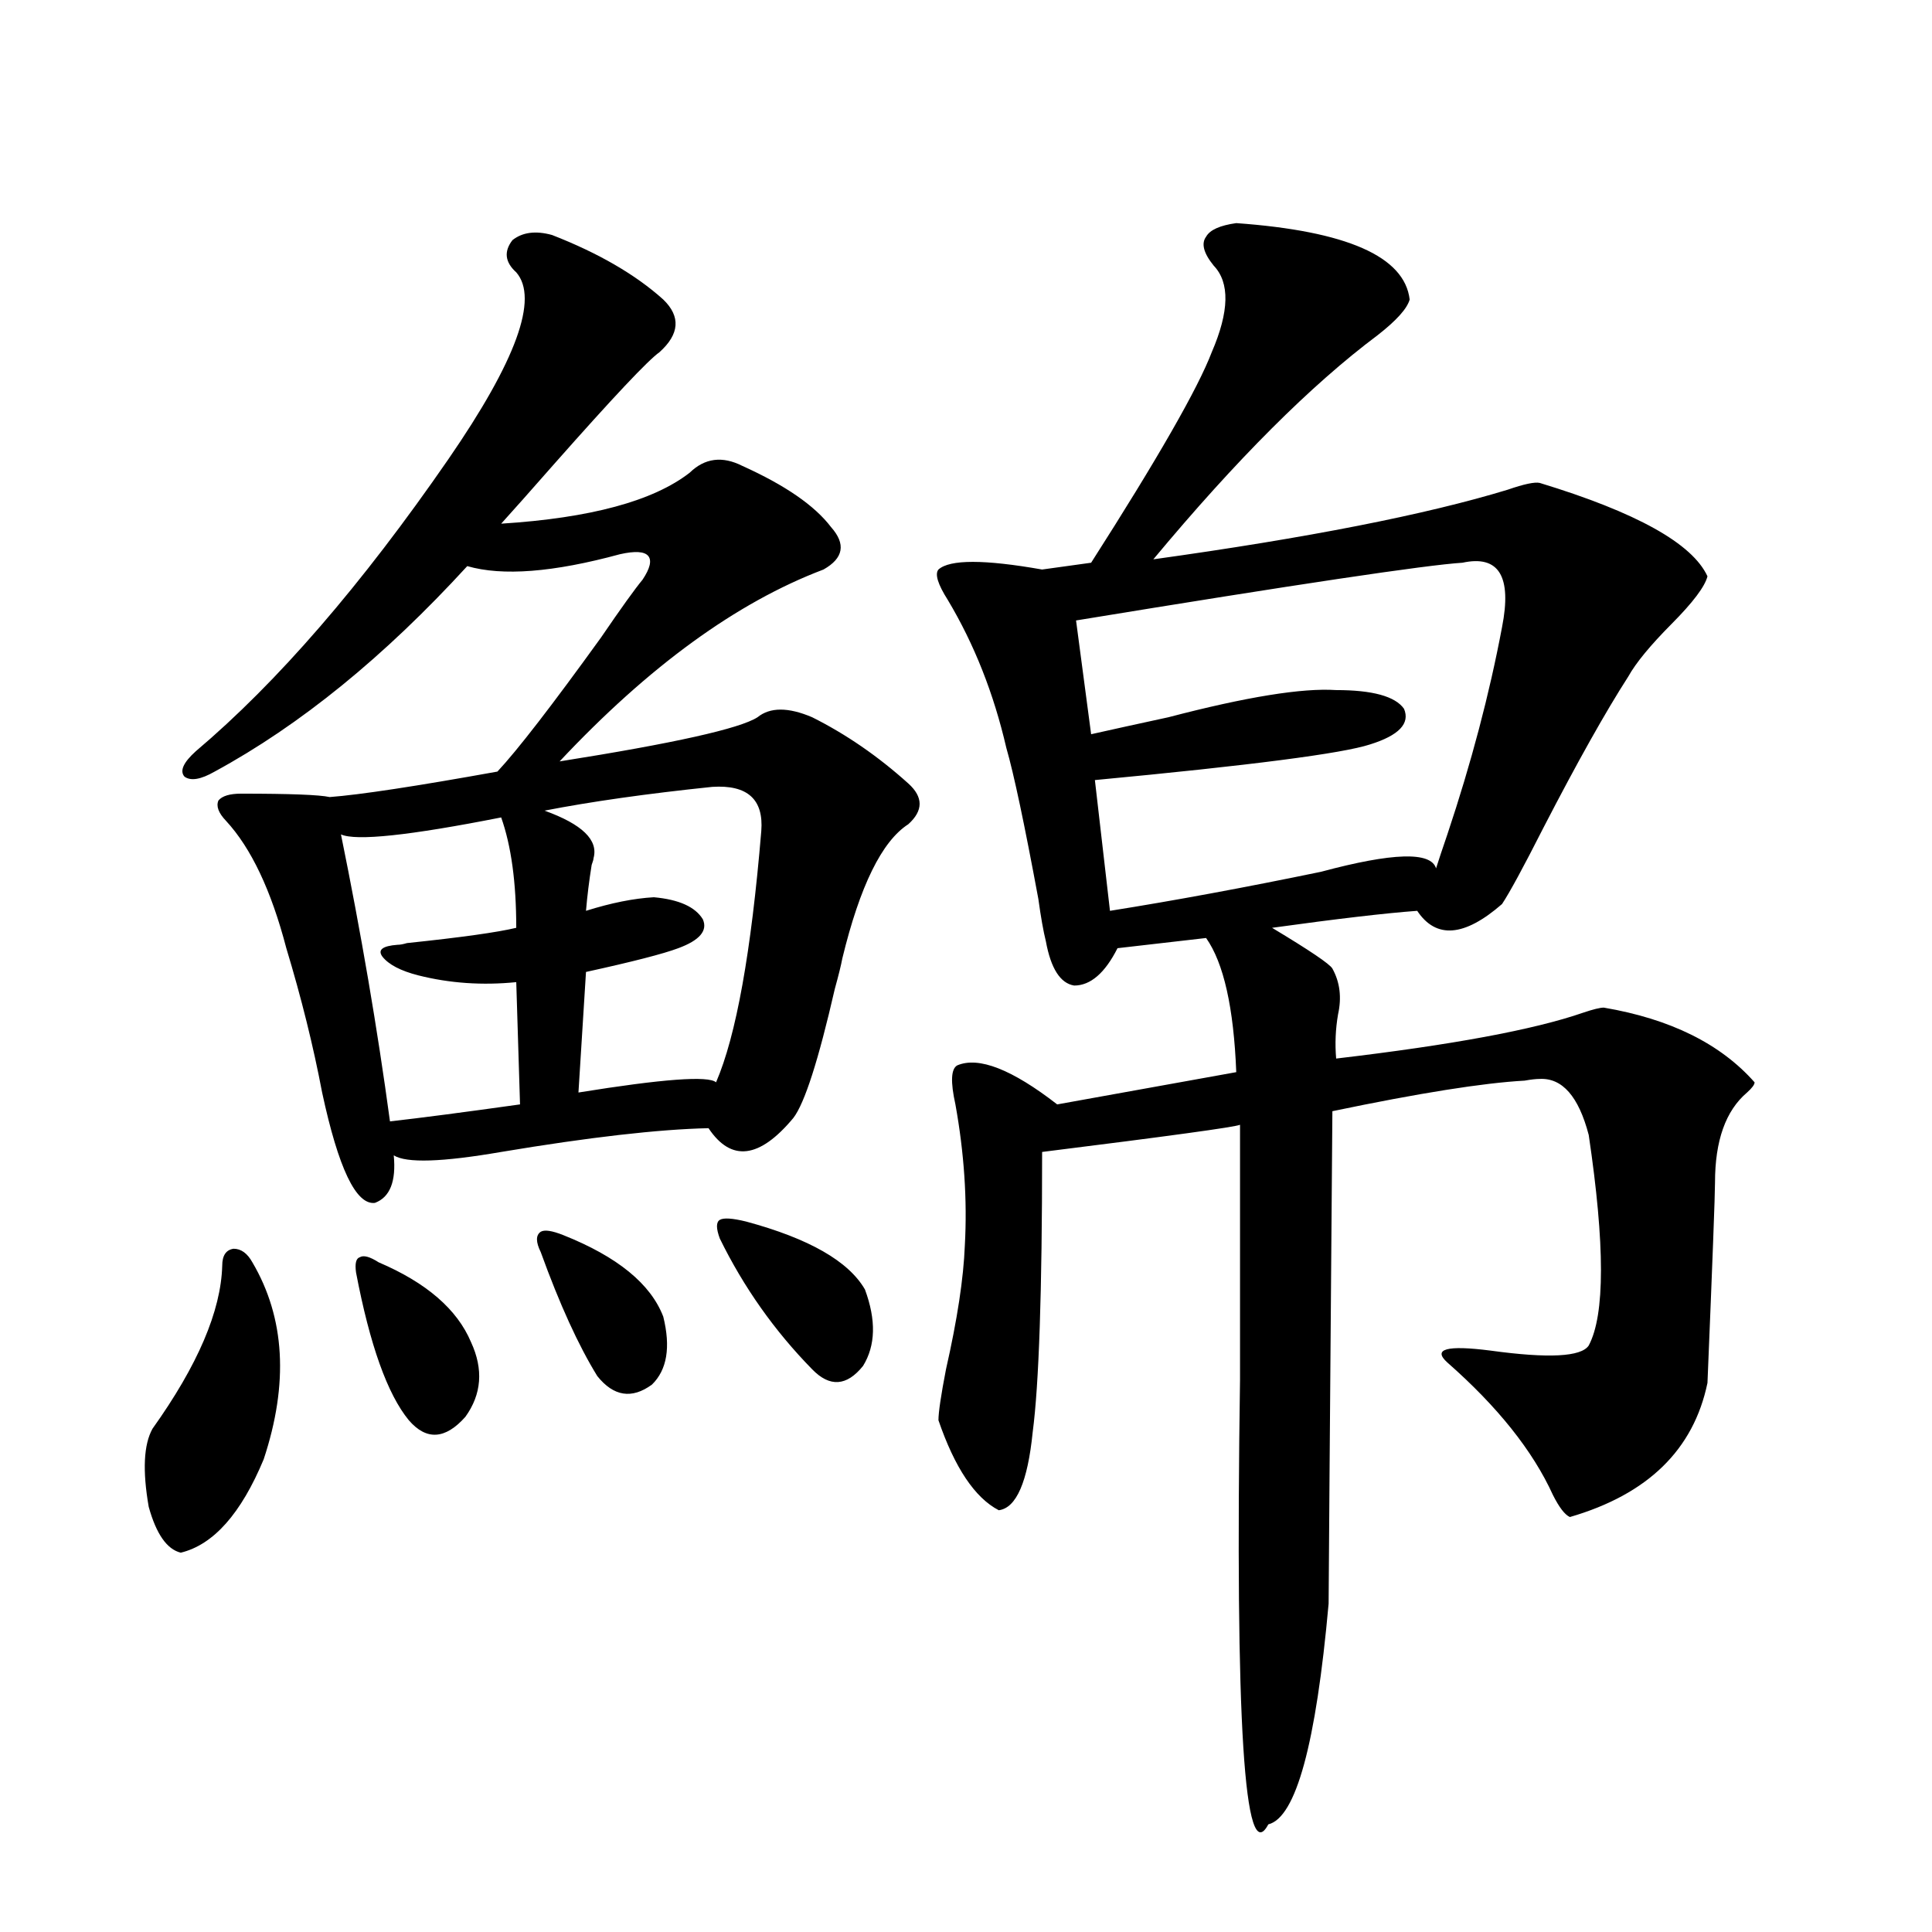
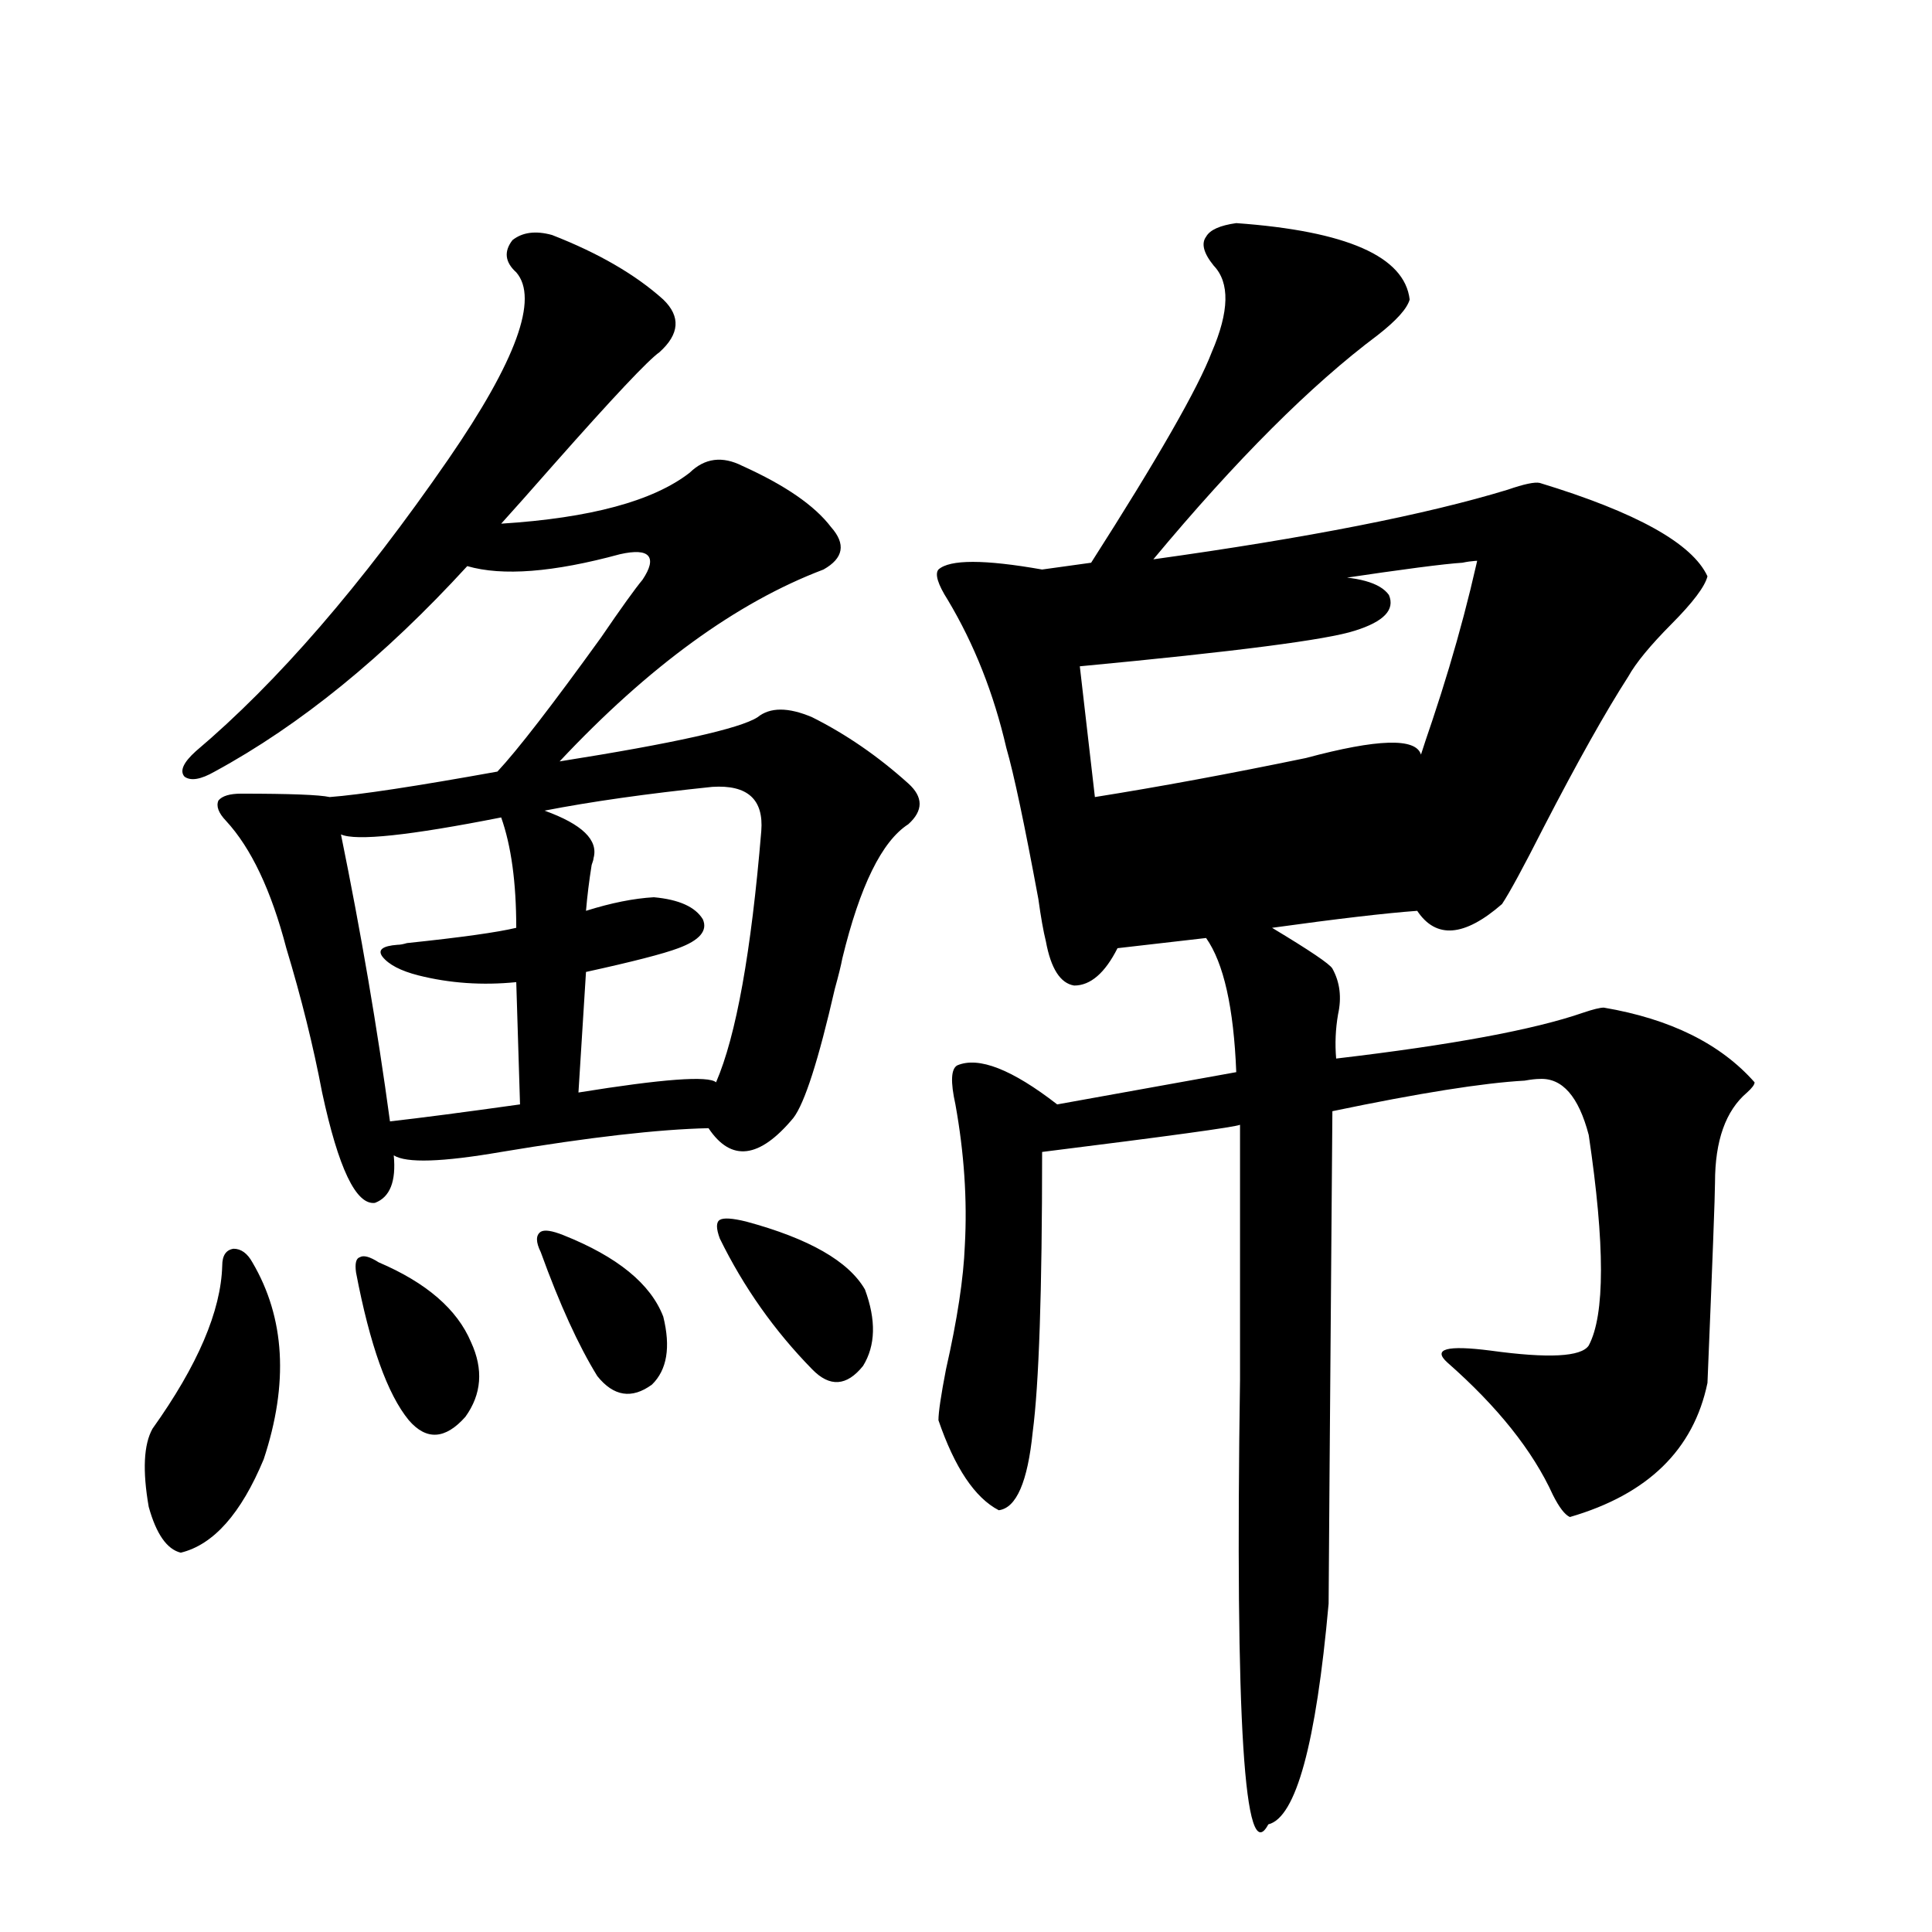
<svg xmlns="http://www.w3.org/2000/svg" version="1.1" id="图层_1" x="0px" y="0px" width="1000px" height="1000px" viewBox="0 0 1000 1000" enable-background="new 0 0 1000 1000" xml:space="preserve">
-   <path d="M130.631,653.375c16.905,28.716,18.856,62.704,5.854,101.953c-11.707,28.125-26.021,44.247-42.926,48.34  c-7.164-1.758-12.683-9.668-16.585-23.73c-3.262-18.745-2.606-32.218,1.951-40.43c23.414-32.808,35.441-60.933,36.097-84.375  c0-5.273,1.951-8.198,5.854-8.789C124.777,646.344,128.024,648.692,130.631,653.375z M285.749,121.637  c24.055,9.379,43.246,20.517,57.56,33.398c9.101,8.789,8.445,17.88-1.951,27.246c-5.854,4.105-24.069,23.441-54.633,58.008  c-12.362,14.063-21.463,24.32-27.316,30.762c46.173-2.925,78.688-11.715,97.559-26.367c7.805-7.608,16.905-8.789,27.316-3.516  c22.104,9.97,37.393,20.517,45.853,31.641c7.805,8.789,6.494,16.122-3.902,21.973c-44.877,17.001-90.409,50.098-136.582,99.316  c59.176-9.366,93.321-16.987,102.437-22.852c6.494-5.273,15.93-5.273,28.292,0c17.561,8.789,34.146,20.215,49.755,34.277  c7.805,7.031,7.805,14.063,0,21.094c-13.658,8.789-25.045,31.942-34.146,69.434c-0.655,3.516-1.951,8.789-3.902,15.82  c-8.46,36.914-15.609,59.188-21.463,66.797c-17.561,21.094-32.194,22.852-43.901,5.273c-26.021,0.591-61.797,4.696-107.314,12.305  c-30.578,5.273-49.114,5.864-55.608,1.758c1.296,13.485-1.951,21.685-9.756,24.609c-9.756,1.181-18.871-17.866-27.316-57.129  c-4.558-24.019-10.731-48.917-18.536-74.707c-7.805-29.883-18.216-51.855-31.219-65.918c-3.902-4.093-5.213-7.608-3.902-10.547  c1.951-2.335,5.854-3.516,11.707-3.516c25.365,0,40.64,0.591,45.853,1.758c15.609-1.167,44.542-5.562,86.827-13.184  c10.396-11.124,28.292-34.277,53.657-69.434c10.396-15.229,17.561-25.187,21.463-29.883c3.902-5.851,4.878-9.956,2.927-12.305  c-1.951-2.335-6.829-2.637-14.634-0.879c-34.48,9.38-60.821,11.426-79.022,6.152c-42.926,46.884-86.507,82.329-130.729,106.348  c-7.164,4.106-12.362,4.985-15.609,2.637c-2.606-2.925-0.655-7.319,5.854-13.184c42.271-35.733,85.852-86.133,130.729-151.172  c35.121-50.977,46.828-83.194,35.121-96.68c-5.854-5.273-6.509-10.836-1.951-16.699C270.46,120.181,277.289,119.302,285.749,121.637  z M259.408,423.102c-47.483,9.38-75.12,12.305-82.925,8.789c10.396,50.977,18.856,100.497,25.365,148.535  c15.609-1.758,38.048-4.683,67.315-8.789l-1.951-63.281c-17.561,1.758-34.48,0.591-50.73-3.516  c-9.115-2.335-15.289-5.562-18.536-9.668c-2.606-3.516,0-5.562,7.805-6.152c1.296,0,2.927-0.288,4.878-0.879  c27.957-2.925,46.828-5.562,56.584-7.91C267.213,456.802,264.606,437.755,259.408,423.102z M195.995,653.375  c24.71,10.547,40.64,24.321,47.804,41.309c6.494,14.063,5.519,26.958-2.927,38.672c-10.411,11.728-20.167,12.305-29.268,1.758  c-11.066-13.472-20.167-38.96-27.316-76.465c-0.655-4.683,0-7.319,1.951-7.91C188.19,649.571,191.438,650.45,195.995,653.375z   M291.603,639.313c27.957,11.138,45.197,25.2,51.706,42.188c3.902,15.82,1.951,27.548-5.854,35.156  c-10.411,7.622-19.847,6.152-28.292-4.395c-9.756-15.82-19.512-37.202-29.268-64.16c-2.606-5.273-2.606-8.789,0-10.547  C281.847,636.388,285.749,636.978,291.603,639.313z M368.674,407.281c-33.825,3.516-62.772,7.622-86.827,12.305  c19.512,7.031,27.957,15.243,25.365,24.609c0,0.591-0.335,1.758-0.976,3.516c-1.311,8.212-2.286,16.122-2.927,23.73  c13.003-4.093,24.71-6.44,35.121-7.031c13.003,1.181,21.463,4.985,25.365,11.426c2.592,5.864-1.631,10.849-12.683,14.941  c-7.805,2.938-23.749,7.031-47.804,12.305l-3.902,62.402c43.566-7.031,67.315-8.789,71.218-5.273  c10.396-24.019,18.201-67.374,23.414-130.078C395.335,413.735,386.875,406.114,368.674,407.281z M386.234,632.281  c32.515,8.789,53.002,20.517,61.462,35.156c5.854,15.82,5.519,29.004-0.976,39.551c-8.46,10.547-17.24,11.138-26.341,1.758  c-19.512-19.913-35.456-42.476-47.804-67.676c-1.951-5.273-1.951-8.487,0-9.668C374.527,630.235,379.07,630.523,386.234,632.281z   M639.887,115.484c57.225,4.105,87.147,17.289,89.754,39.551c-1.311,4.696-6.829,10.849-16.585,18.457  c-34.48,25.79-73.169,64.462-116.095,116.016c79.998-11.124,141.125-23.141,183.41-36.035c8.445-2.926,13.979-4.093,16.585-3.516  c50.075,15.243,79.022,31.353,86.827,48.34c-1.311,5.273-7.484,13.485-18.536,24.609c-11.066,11.138-18.536,20.215-22.438,27.246  c-11.707,18.169-26.341,44.247-43.901,78.223c-10.411,20.517-17.561,33.7-21.463,39.551c-19.512,17.001-34.146,18.169-43.901,3.516  c-16.265,1.181-41.31,4.106-75.12,8.789c19.512,11.728,29.908,18.759,31.219,21.094c3.902,7.031,4.878,14.941,2.927,23.73  c-1.311,7.622-1.631,15.243-0.976,22.852c59.831-7.031,102.437-14.941,127.802-23.73c5.198-1.758,8.78-2.637,10.731-2.637  c34.466,5.864,60.486,18.759,78.047,38.672c0,1.181-1.311,2.938-3.902,5.273c-11.066,9.38-16.585,24.911-16.585,46.582  c0,6.454-1.311,41.021-3.902,103.711c-7.164,34.579-30.898,57.72-71.218,69.434c-2.606-1.167-5.533-4.972-8.78-11.426  c-10.411-22.852-28.627-45.703-54.633-68.555c-7.805-7.031-0.335-9.077,22.438-6.152c29.908,4.106,46.828,3.228,50.73-2.637  c8.445-15.82,8.445-52.144,0-108.984c-5.213-19.913-13.658-29.581-25.365-29.004c-1.951,0-4.558,0.302-7.805,0.879  c-21.463,1.181-54.633,6.454-99.51,15.82c-1.311,165.234-1.951,250.187-1.951,254.883c-6.509,72.647-16.92,110.742-31.219,114.258  c-12.362,23.429-17.24-53.325-14.634-230.273c0-54.492,0-98.438,0-131.836c-2.606,1.181-36.752,5.864-102.437,14.063  c0,72.07-1.631,120.41-4.878,145.02c-2.606,25.79-8.46,39.263-17.561,40.43c-12.362-6.44-22.773-21.973-31.219-46.582  c0-4.093,1.296-12.882,3.902-26.367c5.854-25.776,9.101-47.159,9.756-64.16c1.296-23.429-0.335-47.749-4.878-72.949  c-2.606-11.714-2.286-18.457,0.976-20.215c11.052-4.683,28.292,2.06,51.706,20.215l92.681-16.699  c-1.311-33.398-6.509-56.538-15.609-69.434l-45.853,5.273c-6.509,12.896-13.993,19.336-22.438,19.336  c-7.164-1.167-12.042-8.789-14.634-22.852c-1.311-5.273-2.606-12.593-3.902-21.973c-7.164-38.672-12.683-64.737-16.585-78.223  c-6.509-28.125-16.585-53.613-30.243-76.465c-5.213-8.198-6.829-13.472-4.878-15.82c5.854-5.273,23.734-5.273,53.657,0l25.365-3.516  c34.466-53.902,55.273-90.226,62.438-108.984c9.101-21.094,9.421-36.035,0.976-44.824c-5.213-6.441-6.509-11.426-3.902-14.941  C626.229,119,631.427,116.665,639.887,115.484z M756.957,291.266c-18.871,1.181-85.531,11.138-199.995,29.883l7.805,58.887  c10.396-2.335,23.734-5.273,39.999-8.789c40.319-10.547,69.267-15.229,86.827-14.063c18.856,0,30.563,3.228,35.121,9.668  c3.247,7.622-2.606,13.774-17.561,18.457c-14.313,4.696-61.797,10.849-142.436,18.457l7.805,67.676  c33.17-5.273,69.587-12.003,109.266-20.215c37.072-9.956,56.904-10.547,59.511-1.758c1.296-4.093,3.247-9.956,5.854-17.578  c12.348-36.914,21.783-72.647,28.292-107.227C782.643,298.297,775.813,287.173,756.957,291.266z" />
+   <path d="M130.631,653.375c16.905,28.716,18.856,62.704,5.854,101.953c-11.707,28.125-26.021,44.247-42.926,48.34  c-7.164-1.758-12.683-9.668-16.585-23.73c-3.262-18.745-2.606-32.218,1.951-40.43c23.414-32.808,35.441-60.933,36.097-84.375  c0-5.273,1.951-8.198,5.854-8.789C124.777,646.344,128.024,648.692,130.631,653.375z M285.749,121.637  c24.055,9.379,43.246,20.517,57.56,33.398c9.101,8.789,8.445,17.88-1.951,27.246c-5.854,4.105-24.069,23.441-54.633,58.008  c-12.362,14.063-21.463,24.32-27.316,30.762c46.173-2.925,78.688-11.715,97.559-26.367c7.805-7.608,16.905-8.789,27.316-3.516  c22.104,9.97,37.393,20.517,45.853,31.641c7.805,8.789,6.494,16.122-3.902,21.973c-44.877,17.001-90.409,50.098-136.582,99.316  c59.176-9.366,93.321-16.987,102.437-22.852c6.494-5.273,15.93-5.273,28.292,0c17.561,8.789,34.146,20.215,49.755,34.277  c7.805,7.031,7.805,14.063,0,21.094c-13.658,8.789-25.045,31.942-34.146,69.434c-0.655,3.516-1.951,8.789-3.902,15.82  c-8.46,36.914-15.609,59.188-21.463,66.797c-17.561,21.094-32.194,22.852-43.901,5.273c-26.021,0.591-61.797,4.696-107.314,12.305  c-30.578,5.273-49.114,5.864-55.608,1.758c1.296,13.485-1.951,21.685-9.756,24.609c-9.756,1.181-18.871-17.866-27.316-57.129  c-4.558-24.019-10.731-48.917-18.536-74.707c-7.805-29.883-18.216-51.855-31.219-65.918c-3.902-4.093-5.213-7.608-3.902-10.547  c1.951-2.335,5.854-3.516,11.707-3.516c25.365,0,40.64,0.591,45.853,1.758c15.609-1.167,44.542-5.562,86.827-13.184  c10.396-11.124,28.292-34.277,53.657-69.434c10.396-15.229,17.561-25.187,21.463-29.883c3.902-5.851,4.878-9.956,2.927-12.305  c-1.951-2.335-6.829-2.637-14.634-0.879c-34.48,9.38-60.821,11.426-79.022,6.152c-42.926,46.884-86.507,82.329-130.729,106.348  c-7.164,4.106-12.362,4.985-15.609,2.637c-2.606-2.925-0.655-7.319,5.854-13.184c42.271-35.733,85.852-86.133,130.729-151.172  c35.121-50.977,46.828-83.194,35.121-96.68c-5.854-5.273-6.509-10.836-1.951-16.699C270.46,120.181,277.289,119.302,285.749,121.637  z M259.408,423.102c-47.483,9.38-75.12,12.305-82.925,8.789c10.396,50.977,18.856,100.497,25.365,148.535  c15.609-1.758,38.048-4.683,67.315-8.789l-1.951-63.281c-17.561,1.758-34.48,0.591-50.73-3.516  c-9.115-2.335-15.289-5.562-18.536-9.668c-2.606-3.516,0-5.562,7.805-6.152c1.296,0,2.927-0.288,4.878-0.879  c27.957-2.925,46.828-5.562,56.584-7.91C267.213,456.802,264.606,437.755,259.408,423.102z M195.995,653.375  c24.71,10.547,40.64,24.321,47.804,41.309c6.494,14.063,5.519,26.958-2.927,38.672c-10.411,11.728-20.167,12.305-29.268,1.758  c-11.066-13.472-20.167-38.96-27.316-76.465c-0.655-4.683,0-7.319,1.951-7.91C188.19,649.571,191.438,650.45,195.995,653.375z   M291.603,639.313c27.957,11.138,45.197,25.2,51.706,42.188c3.902,15.82,1.951,27.548-5.854,35.156  c-10.411,7.622-19.847,6.152-28.292-4.395c-9.756-15.82-19.512-37.202-29.268-64.16c-2.606-5.273-2.606-8.789,0-10.547  C281.847,636.388,285.749,636.978,291.603,639.313z M368.674,407.281c-33.825,3.516-62.772,7.622-86.827,12.305  c19.512,7.031,27.957,15.243,25.365,24.609c0,0.591-0.335,1.758-0.976,3.516c-1.311,8.212-2.286,16.122-2.927,23.73  c13.003-4.093,24.71-6.44,35.121-7.031c13.003,1.181,21.463,4.985,25.365,11.426c2.592,5.864-1.631,10.849-12.683,14.941  c-7.805,2.938-23.749,7.031-47.804,12.305l-3.902,62.402c43.566-7.031,67.315-8.789,71.218-5.273  c10.396-24.019,18.201-67.374,23.414-130.078C395.335,413.735,386.875,406.114,368.674,407.281z M386.234,632.281  c32.515,8.789,53.002,20.517,61.462,35.156c5.854,15.82,5.519,29.004-0.976,39.551c-8.46,10.547-17.24,11.138-26.341,1.758  c-19.512-19.913-35.456-42.476-47.804-67.676c-1.951-5.273-1.951-8.487,0-9.668C374.527,630.235,379.07,630.523,386.234,632.281z   M639.887,115.484c57.225,4.105,87.147,17.289,89.754,39.551c-1.311,4.696-6.829,10.849-16.585,18.457  c-34.48,25.79-73.169,64.462-116.095,116.016c79.998-11.124,141.125-23.141,183.41-36.035c8.445-2.926,13.979-4.093,16.585-3.516  c50.075,15.243,79.022,31.353,86.827,48.34c-1.311,5.273-7.484,13.485-18.536,24.609c-11.066,11.138-18.536,20.215-22.438,27.246  c-11.707,18.169-26.341,44.247-43.901,78.223c-10.411,20.517-17.561,33.7-21.463,39.551c-19.512,17.001-34.146,18.169-43.901,3.516  c-16.265,1.181-41.31,4.106-75.12,8.789c19.512,11.728,29.908,18.759,31.219,21.094c3.902,7.031,4.878,14.941,2.927,23.73  c-1.311,7.622-1.631,15.243-0.976,22.852c59.831-7.031,102.437-14.941,127.802-23.73c5.198-1.758,8.78-2.637,10.731-2.637  c34.466,5.864,60.486,18.759,78.047,38.672c0,1.181-1.311,2.938-3.902,5.273c-11.066,9.38-16.585,24.911-16.585,46.582  c0,6.454-1.311,41.021-3.902,103.711c-7.164,34.579-30.898,57.72-71.218,69.434c-2.606-1.167-5.533-4.972-8.78-11.426  c-10.411-22.852-28.627-45.703-54.633-68.555c-7.805-7.031-0.335-9.077,22.438-6.152c29.908,4.106,46.828,3.228,50.73-2.637  c8.445-15.82,8.445-52.144,0-108.984c-5.213-19.913-13.658-29.581-25.365-29.004c-1.951,0-4.558,0.302-7.805,0.879  c-21.463,1.181-54.633,6.454-99.51,15.82c-1.311,165.234-1.951,250.187-1.951,254.883c-6.509,72.647-16.92,110.742-31.219,114.258  c-12.362,23.429-17.24-53.325-14.634-230.273c0-54.492,0-98.438,0-131.836c-2.606,1.181-36.752,5.864-102.437,14.063  c0,72.07-1.631,120.41-4.878,145.02c-2.606,25.79-8.46,39.263-17.561,40.43c-12.362-6.44-22.773-21.973-31.219-46.582  c0-4.093,1.296-12.882,3.902-26.367c5.854-25.776,9.101-47.159,9.756-64.16c1.296-23.429-0.335-47.749-4.878-72.949  c-2.606-11.714-2.286-18.457,0.976-20.215c11.052-4.683,28.292,2.06,51.706,20.215l92.681-16.699  c-1.311-33.398-6.509-56.538-15.609-69.434l-45.853,5.273c-6.509,12.896-13.993,19.336-22.438,19.336  c-7.164-1.167-12.042-8.789-14.634-22.852c-1.311-5.273-2.606-12.593-3.902-21.973c-7.164-38.672-12.683-64.737-16.585-78.223  c-6.509-28.125-16.585-53.613-30.243-76.465c-5.213-8.198-6.829-13.472-4.878-15.82c5.854-5.273,23.734-5.273,53.657,0l25.365-3.516  c34.466-53.902,55.273-90.226,62.438-108.984c9.101-21.094,9.421-36.035,0.976-44.824c-5.213-6.441-6.509-11.426-3.902-14.941  C626.229,119,631.427,116.665,639.887,115.484z M756.957,291.266c-18.871,1.181-85.531,11.138-199.995,29.883c10.396-2.335,23.734-5.273,39.999-8.789c40.319-10.547,69.267-15.229,86.827-14.063c18.856,0,30.563,3.228,35.121,9.668  c3.247,7.622-2.606,13.774-17.561,18.457c-14.313,4.696-61.797,10.849-142.436,18.457l7.805,67.676  c33.17-5.273,69.587-12.003,109.266-20.215c37.072-9.956,56.904-10.547,59.511-1.758c1.296-4.093,3.247-9.956,5.854-17.578  c12.348-36.914,21.783-72.647,28.292-107.227C782.643,298.297,775.813,287.173,756.957,291.266z" />
</svg>